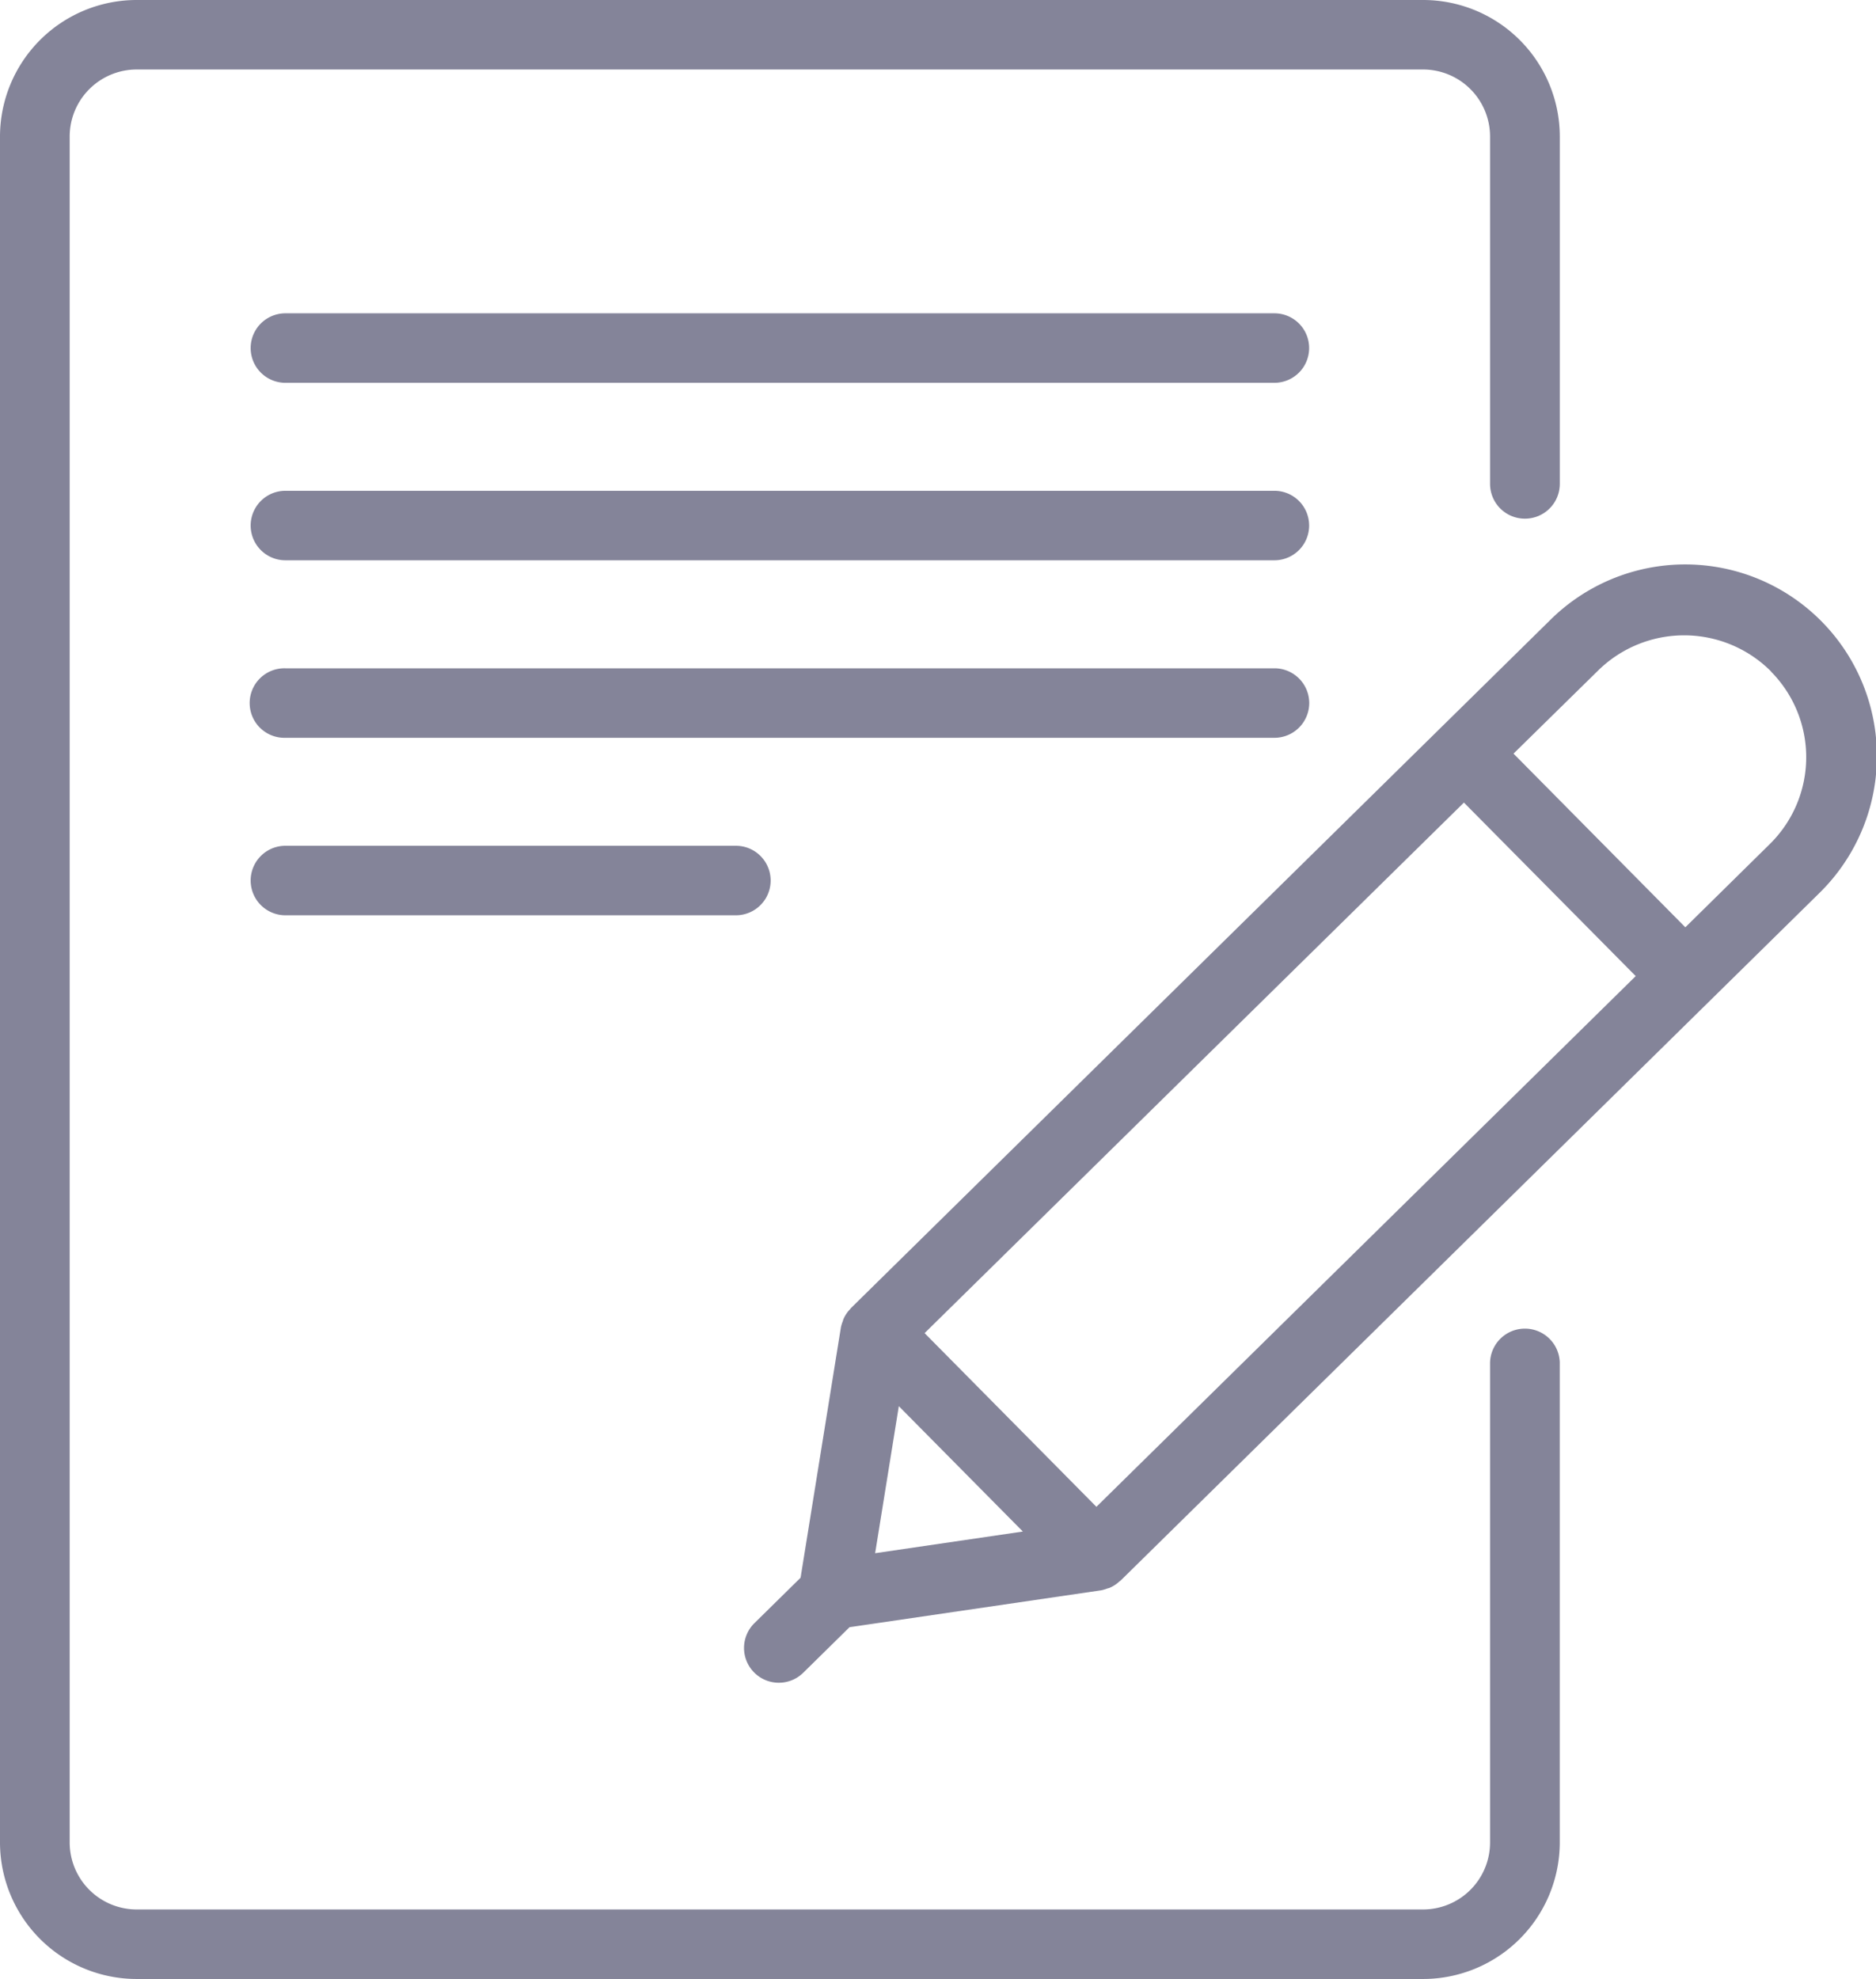
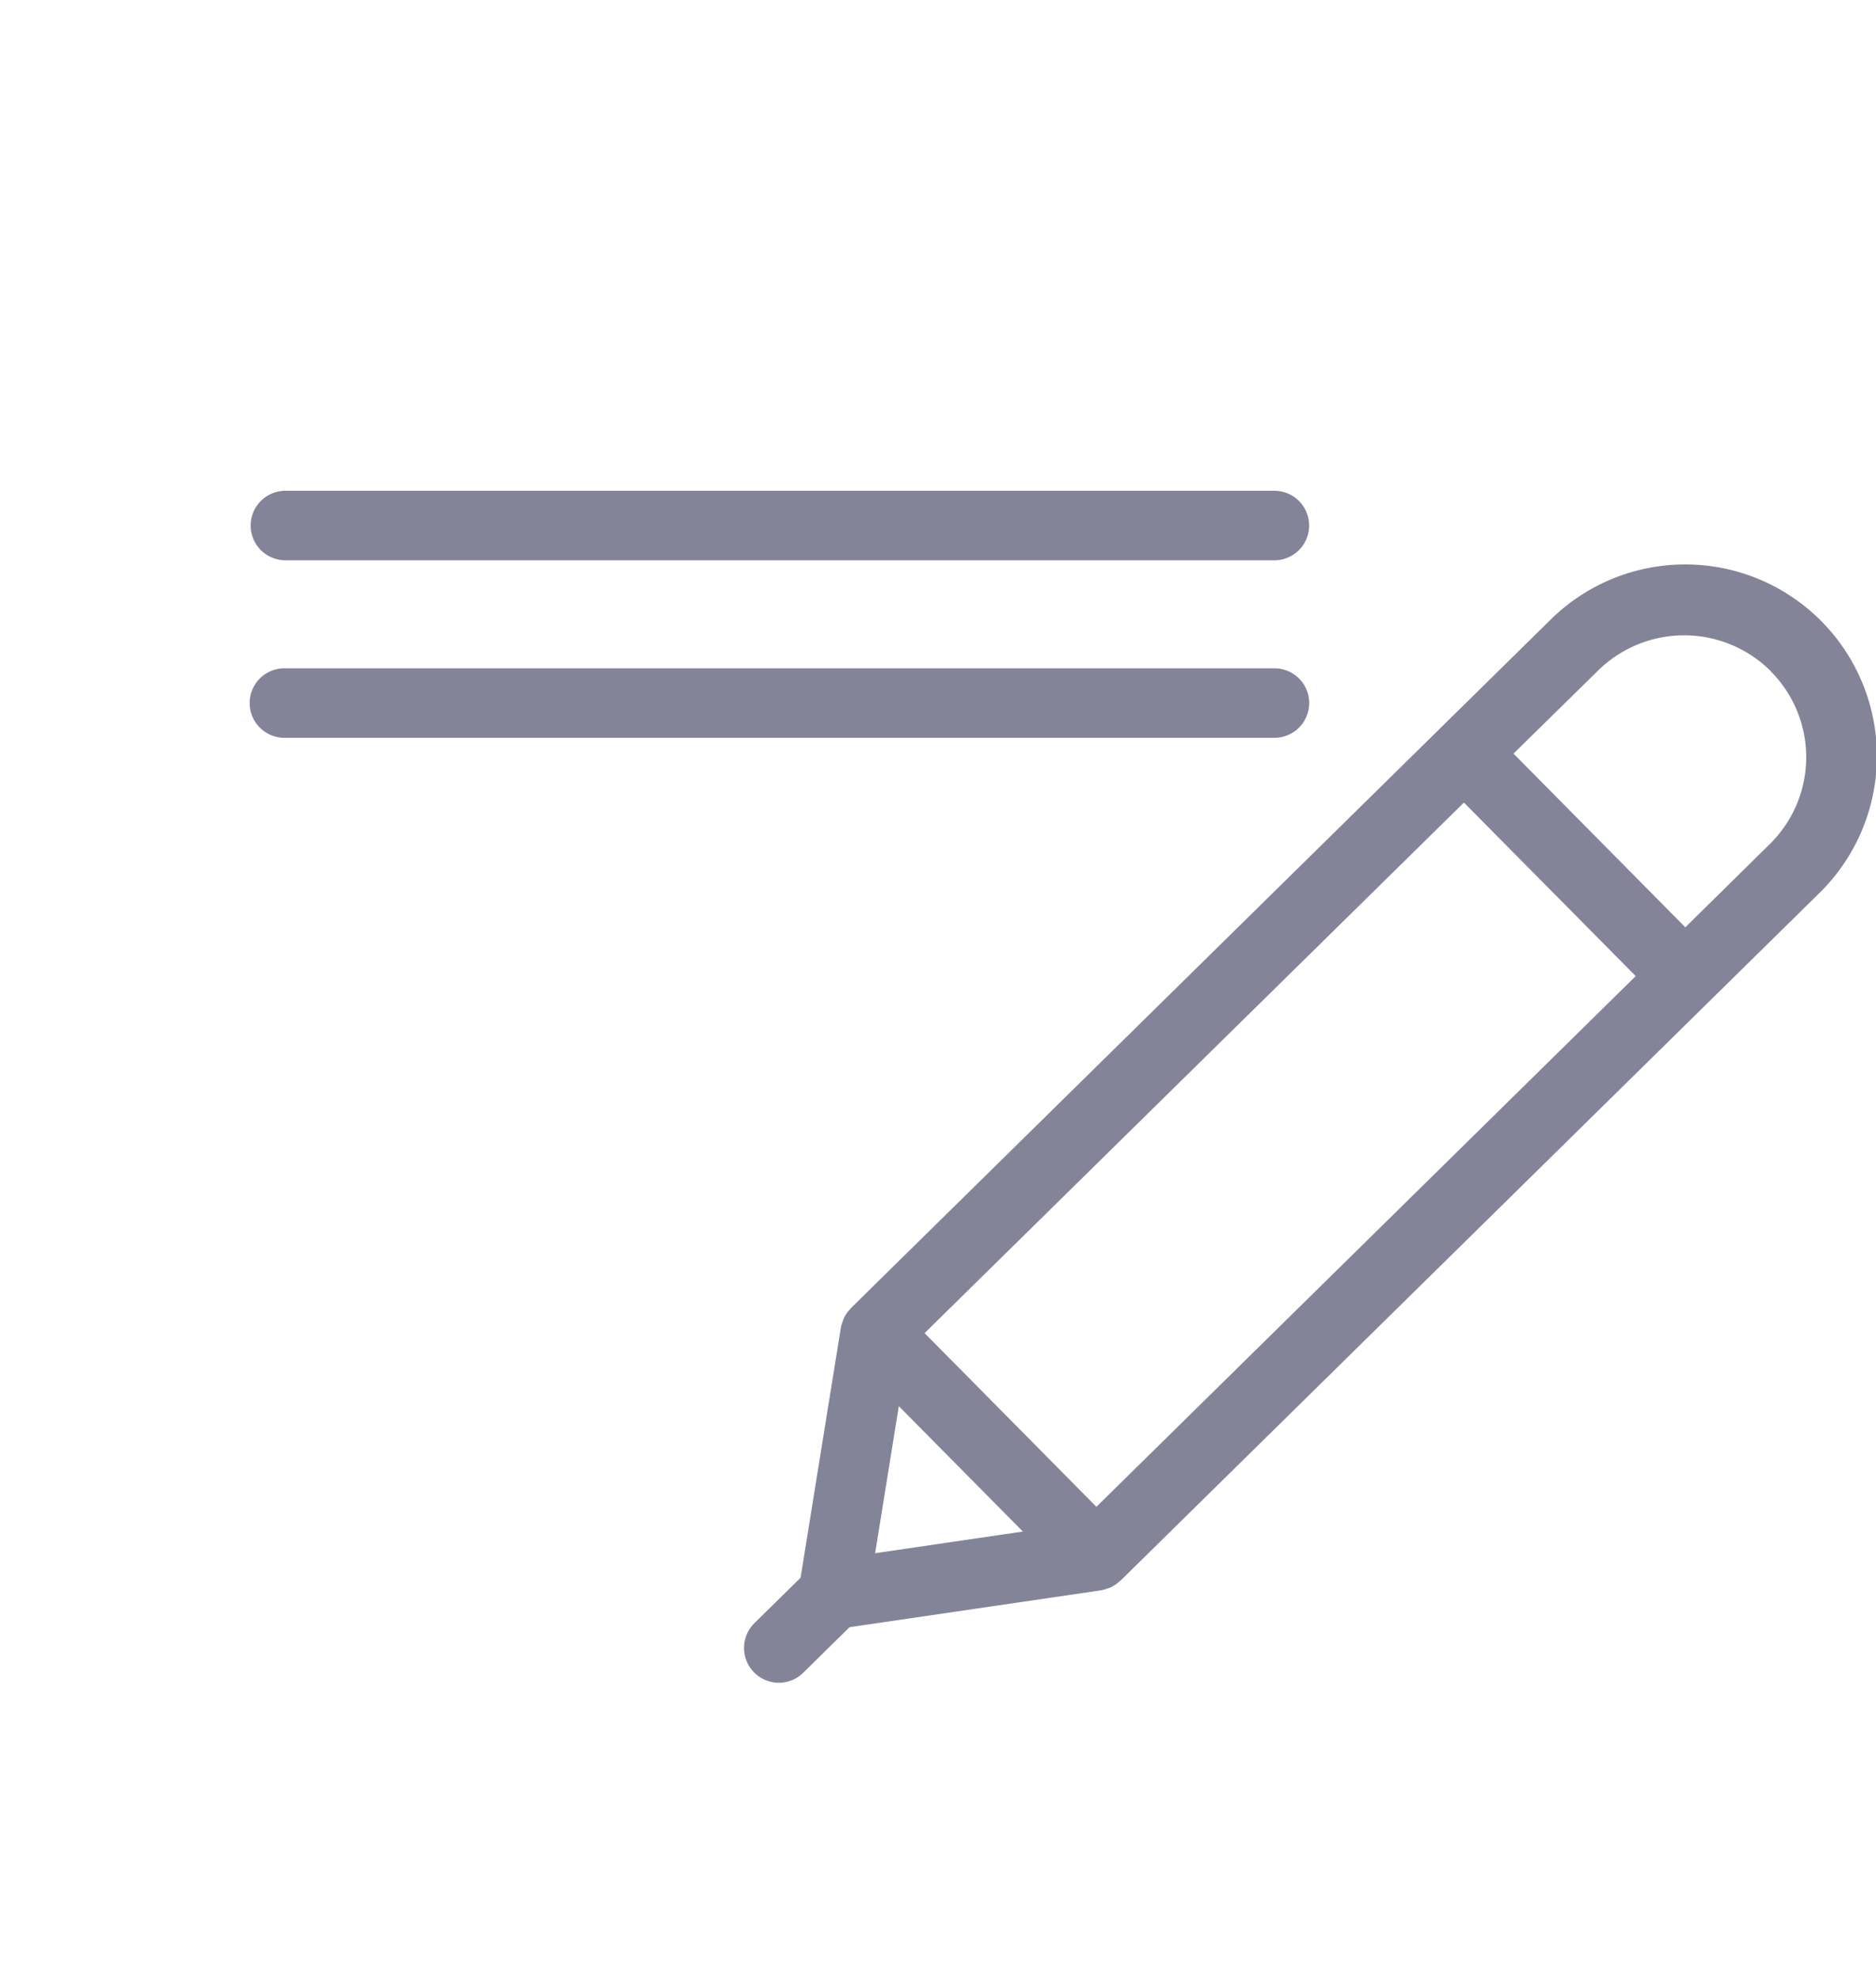
<svg xmlns="http://www.w3.org/2000/svg" id="icon" width="68.057" height="71.786" viewBox="0 0 68.057 71.786">
  <path id="패스_5343" data-name="패스 5343" d="M32.665,48.937a1.226,1.226,0,0,0-.247.366c-.011.026-.015.054-.025.081a1.253,1.253,0,0,0-.067.219l-1.463,9.081-1.677,1.65a1.262,1.262,0,0,0,1.776,1.794l1.677-1.65,9.128-1.338a1.258,1.258,0,0,0,.219-.064c.028-.009.056-.013.083-.024a1.236,1.236,0,0,0,.37-.242c.009-.008.022-.011.031-.02L67.808,33.862a6.954,6.954,0,1,0-9.785-9.883L32.686,48.907c-.008.008-.011.021-.021.031m8.93,7.173-6.233-6.3L54.928,30.566,61.16,36.86Zm-8.027,1.683.859-5.333,4.5,4.547Zm32.5-31.98a4.417,4.417,0,0,1-.041,6.254L62.96,35.09l-6.233-6.3L59.8,25.772a4.451,4.451,0,0,1,6.274.041" transform="translate(-1.82 -1.453)" fill="#848499" />
-   <path id="패스_5344" data-name="패스 5344" d="M55.321,18.814a1.263,1.263,0,0,0,1.265-1.261V4.946A4.959,4.959,0,0,0,51.623,0H4.961A4.959,4.959,0,0,0,0,4.946V66.84a4.96,4.96,0,0,0,4.961,4.946H51.623a4.96,4.96,0,0,0,4.962-4.946V49.424a1.265,1.265,0,0,0-2.529,0V66.84a2.432,2.432,0,0,1-2.433,2.424H4.961A2.432,2.432,0,0,1,2.528,66.84V4.946A2.432,2.432,0,0,1,4.961,2.521H51.623a2.432,2.432,0,0,1,2.433,2.425V17.553a1.263,1.263,0,0,0,1.265,1.261" transform="translate(0 0)" fill="#848499" />
-   <path id="패스_5345" data-name="패스 5345" d="M46.845,12.17H10.967a1.26,1.26,0,1,0,0,2.521H46.845a1.26,1.26,0,1,0,0-2.521" transform="translate(-0.613 -0.805)" fill="#848499" />
  <path id="패스_5346" data-name="패스 5346" d="M46.845,19.064H10.967a1.26,1.26,0,1,0,0,2.521H46.845a1.26,1.26,0,1,0,0-2.521" transform="translate(-0.613 -1.261)" fill="#848499" />
  <path id="패스_5347" data-name="패스 5347" d="M48.109,27.219a1.263,1.263,0,0,0-1.265-1.261H10.967a1.261,1.261,0,1,0,0,2.521H46.844a1.263,1.263,0,0,0,1.265-1.261" transform="translate(-0.613 -1.716)" fill="#848499" />
-   <path id="패스_5348" data-name="패스 5348" d="M10.967,32.852a1.26,1.26,0,1,0,0,2.521H27.31a1.26,1.26,0,1,0,0-2.521Z" transform="translate(-0.613 -2.172)" fill="#848499" />
</svg>